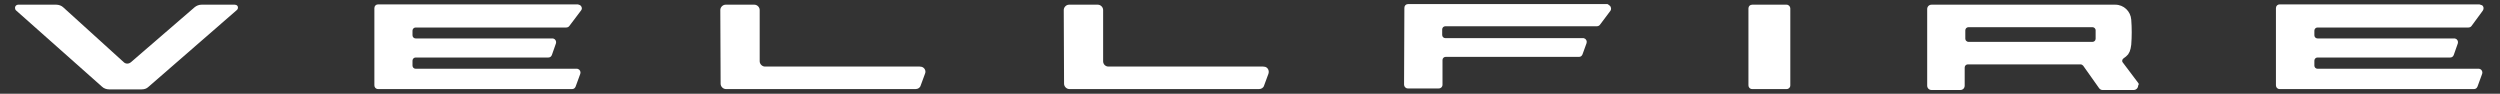
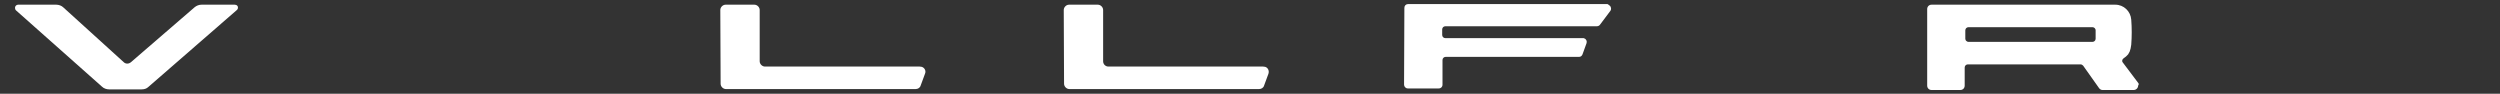
<svg xmlns="http://www.w3.org/2000/svg" version="1.1" id="レイヤー_1" x="0px" y="0px" viewBox="0 0 800 30" style="enable-background:new 0 0 800 30;" xml:space="preserve">
  <rect x="0" y="0" width="800" height="30" fill="#333333" stroke="none" />
  <style type="text/css">
	.st0{fill:#FFFFFF;}
</style>
  <g>
-     <path class="st0" d="M794.3,1.7c0.5,0.4,0.6,1.1,0.2,1.7l-3.6,4.9c-0.2,0.3-0.6,0.5-1,0.5h-48.3c-0.6,0-1,0.5-1,1l0,0v1.5   c0,0.6,0.5,1,1,1h43.8c0.1,0,0.3,0,0.4,0.1c0.6,0.2,0.9,0.9,0.7,1.5l-1.3,3.7c-0.2,0.5-0.6,0.8-1.1,0.8h-42.5c-0.6,0-1,0.5-1,1l0,0   V21c0,0.6,0.5,1,1,1h51.6c0.1,0,0.3,0,0.4,0.1c0.6,0.2,0.9,0.9,0.7,1.5l-1.5,4.1c-0.2,0.5-0.6,0.8-1.1,0.8h-62.2   c-0.7,0-1.2-0.5-1.2-1.2V2.6c0-0.7,0.5-1.2,1.2-1.2h63.9C793.8,1.5,794.1,1.6,794.3,1.7" />
    <path class="st0" d="M670.6,12.4c0,0.6-0.5,1-1,1h-39.7c-0.3,0-0.6-0.2-0.8-0.4c-0.1-0.2-0.2-0.4-0.2-0.6V9.7c0-0.6,0.5-1,1-1h39.7   l0,0c0.4,0,0.8,0.3,0.9,0.6c0.1,0.1,0.1,0.3,0.1,0.4V12.4z M684.2,26.5l-4.9-6.5c0,0,0-0.1-0.1-0.1c-0.2-0.4-0.1-0.9,0.3-1.2   l0.8-0.6l0.7-0.7l0.5-0.9l0.3-1l0.2-1.2c0.2-2.7,0.2-5.3,0-8s-2.4-4.8-5.1-4.8h-58.8c-0.8,0-1.4,0.6-1.4,1.4v24.5   c0,0.8,0.6,1.4,1.4,1.4h9.2c0.8,0,1.4-0.6,1.4-1.4v-5.8c0-0.6,0.5-1,1-1h36.1c0.3,0,0.6,0.2,0.8,0.4l5.1,7.2   c0.3,0.4,0.7,0.6,1.1,0.6h10c0.7,0,1.4-0.6,1.4-1.4C684.5,27,684.4,26.7,684.2,26.5" />
-     <path class="st0" d="M572.9,2.7v24.6c0,0.7-0.5,1.2-1.2,1.2h-11c-0.7,0-1.2-0.5-1.2-1.2V2.7c0-0.7,0.5-1.2,1.2-1.2h11   C572.4,1.5,572.9,2.1,572.9,2.7" />
    <path class="st0" d="M515.1,1.8c0.5,0.4,0.6,1.2,0.2,1.7L512,7.9c-0.2,0.3-0.6,0.5-1,0.5h-48.5c-0.6,0-1,0.5-1,1v1.8   c0,0.6,0.5,1,1,1h44.1c0.1,0,0.3,0,0.4,0.1c0.6,0.2,0.9,0.9,0.7,1.5l-1.3,3.6c-0.2,0.5-0.6,0.8-1.1,0.8h-42.7l0,0c-0.6,0-1,0.5-1,1   v7.9c0,0.7-0.5,1.2-1.2,1.2h-9.9c-0.7,0-1.2-0.6-1.2-1.2l0.1-24.6c0-0.7,0.5-1.2,1.2-1.2h63.8C514.7,1.5,514.9,1.6,515.1,1.8" />
    <path class="st0" d="M404.9,21.4c0.9,0.3,1.3,1.3,1,2.2l-1.4,3.8c-0.2,0.7-0.9,1.1-1.6,1.1h-60.7c-0.9,0-1.7-0.8-1.7-1.7l-0.1-23.6   l0,0c0-0.9,0.8-1.7,1.7-1.7h9.2c0.9,0,1.7,0.8,1.7,1.7v16.4c0,1,0.8,1.7,1.7,1.7h49.5C404.5,21.3,404.7,21.4,404.9,21.4" />
    <path class="st0" d="M295,21.4c0.9,0.3,1.4,1.3,1,2.2l-1.4,3.8c-0.2,0.7-0.9,1.1-1.6,1.1h-60.7c-0.9,0-1.7-0.8-1.7-1.7l-0.1-23.6   l0,0c0-0.9,0.8-1.7,1.7-1.7h9.2c0.9,0,1.7,0.8,1.7,1.7v16.4c0,0.9,0.8,1.7,1.7,1.7h49.5C294.6,21.3,294.8,21.4,295,21.4" />
-     <path class="st0" d="M185.7,1.7c0.5,0.4,0.7,1.1,0.2,1.7l-3.7,4.9c-0.2,0.3-0.6,0.5-1,0.5H133c-0.6,0-1,0.5-1,1l0,0v1.5   c0,0.6,0.5,1,1,1h43.8c0.1,0,0.3,0,0.4,0.1c0.6,0.2,0.9,0.9,0.7,1.5l-1.3,3.7c-0.2,0.5-0.6,0.8-1.1,0.8H133c-0.6,0-1,0.5-1,1l0,0   V21c0,0.6,0.5,1,1,1h51.6c0.1,0,0.3,0,0.4,0.1c0.6,0.2,0.9,0.9,0.7,1.5l-1.5,4.1c-0.2,0.5-0.6,0.8-1.1,0.8H121   c-0.7,0-1.2-0.5-1.2-1.2V2.6c0-0.7,0.5-1.2,1.2-1.2h63.9C185.3,1.5,185.5,1.6,185.7,1.7" />
    <path class="st0" d="M75.9,1.8c0.4,0.4,0.3,1.1-0.1,1.4L47.5,27.8l0,0c-0.6,0.6-1.4,0.8-2.2,0.8H34.9c-0.8,0-1.7-0.3-2.3-0.9   L5.1,3.3C4.9,3.1,4.8,2.8,4.8,2.5c0-0.6,0.5-1,1-1H18c0.8,0,1.7,0.3,2.3,0.9l19.3,17.5c0.6,0.6,1.6,0.6,2.3,0L62.3,2.3   c0.6-0.5,1.4-0.8,2.2-0.8h10.6C75.4,1.5,75.7,1.6,75.9,1.8" />
  </g>
</svg>